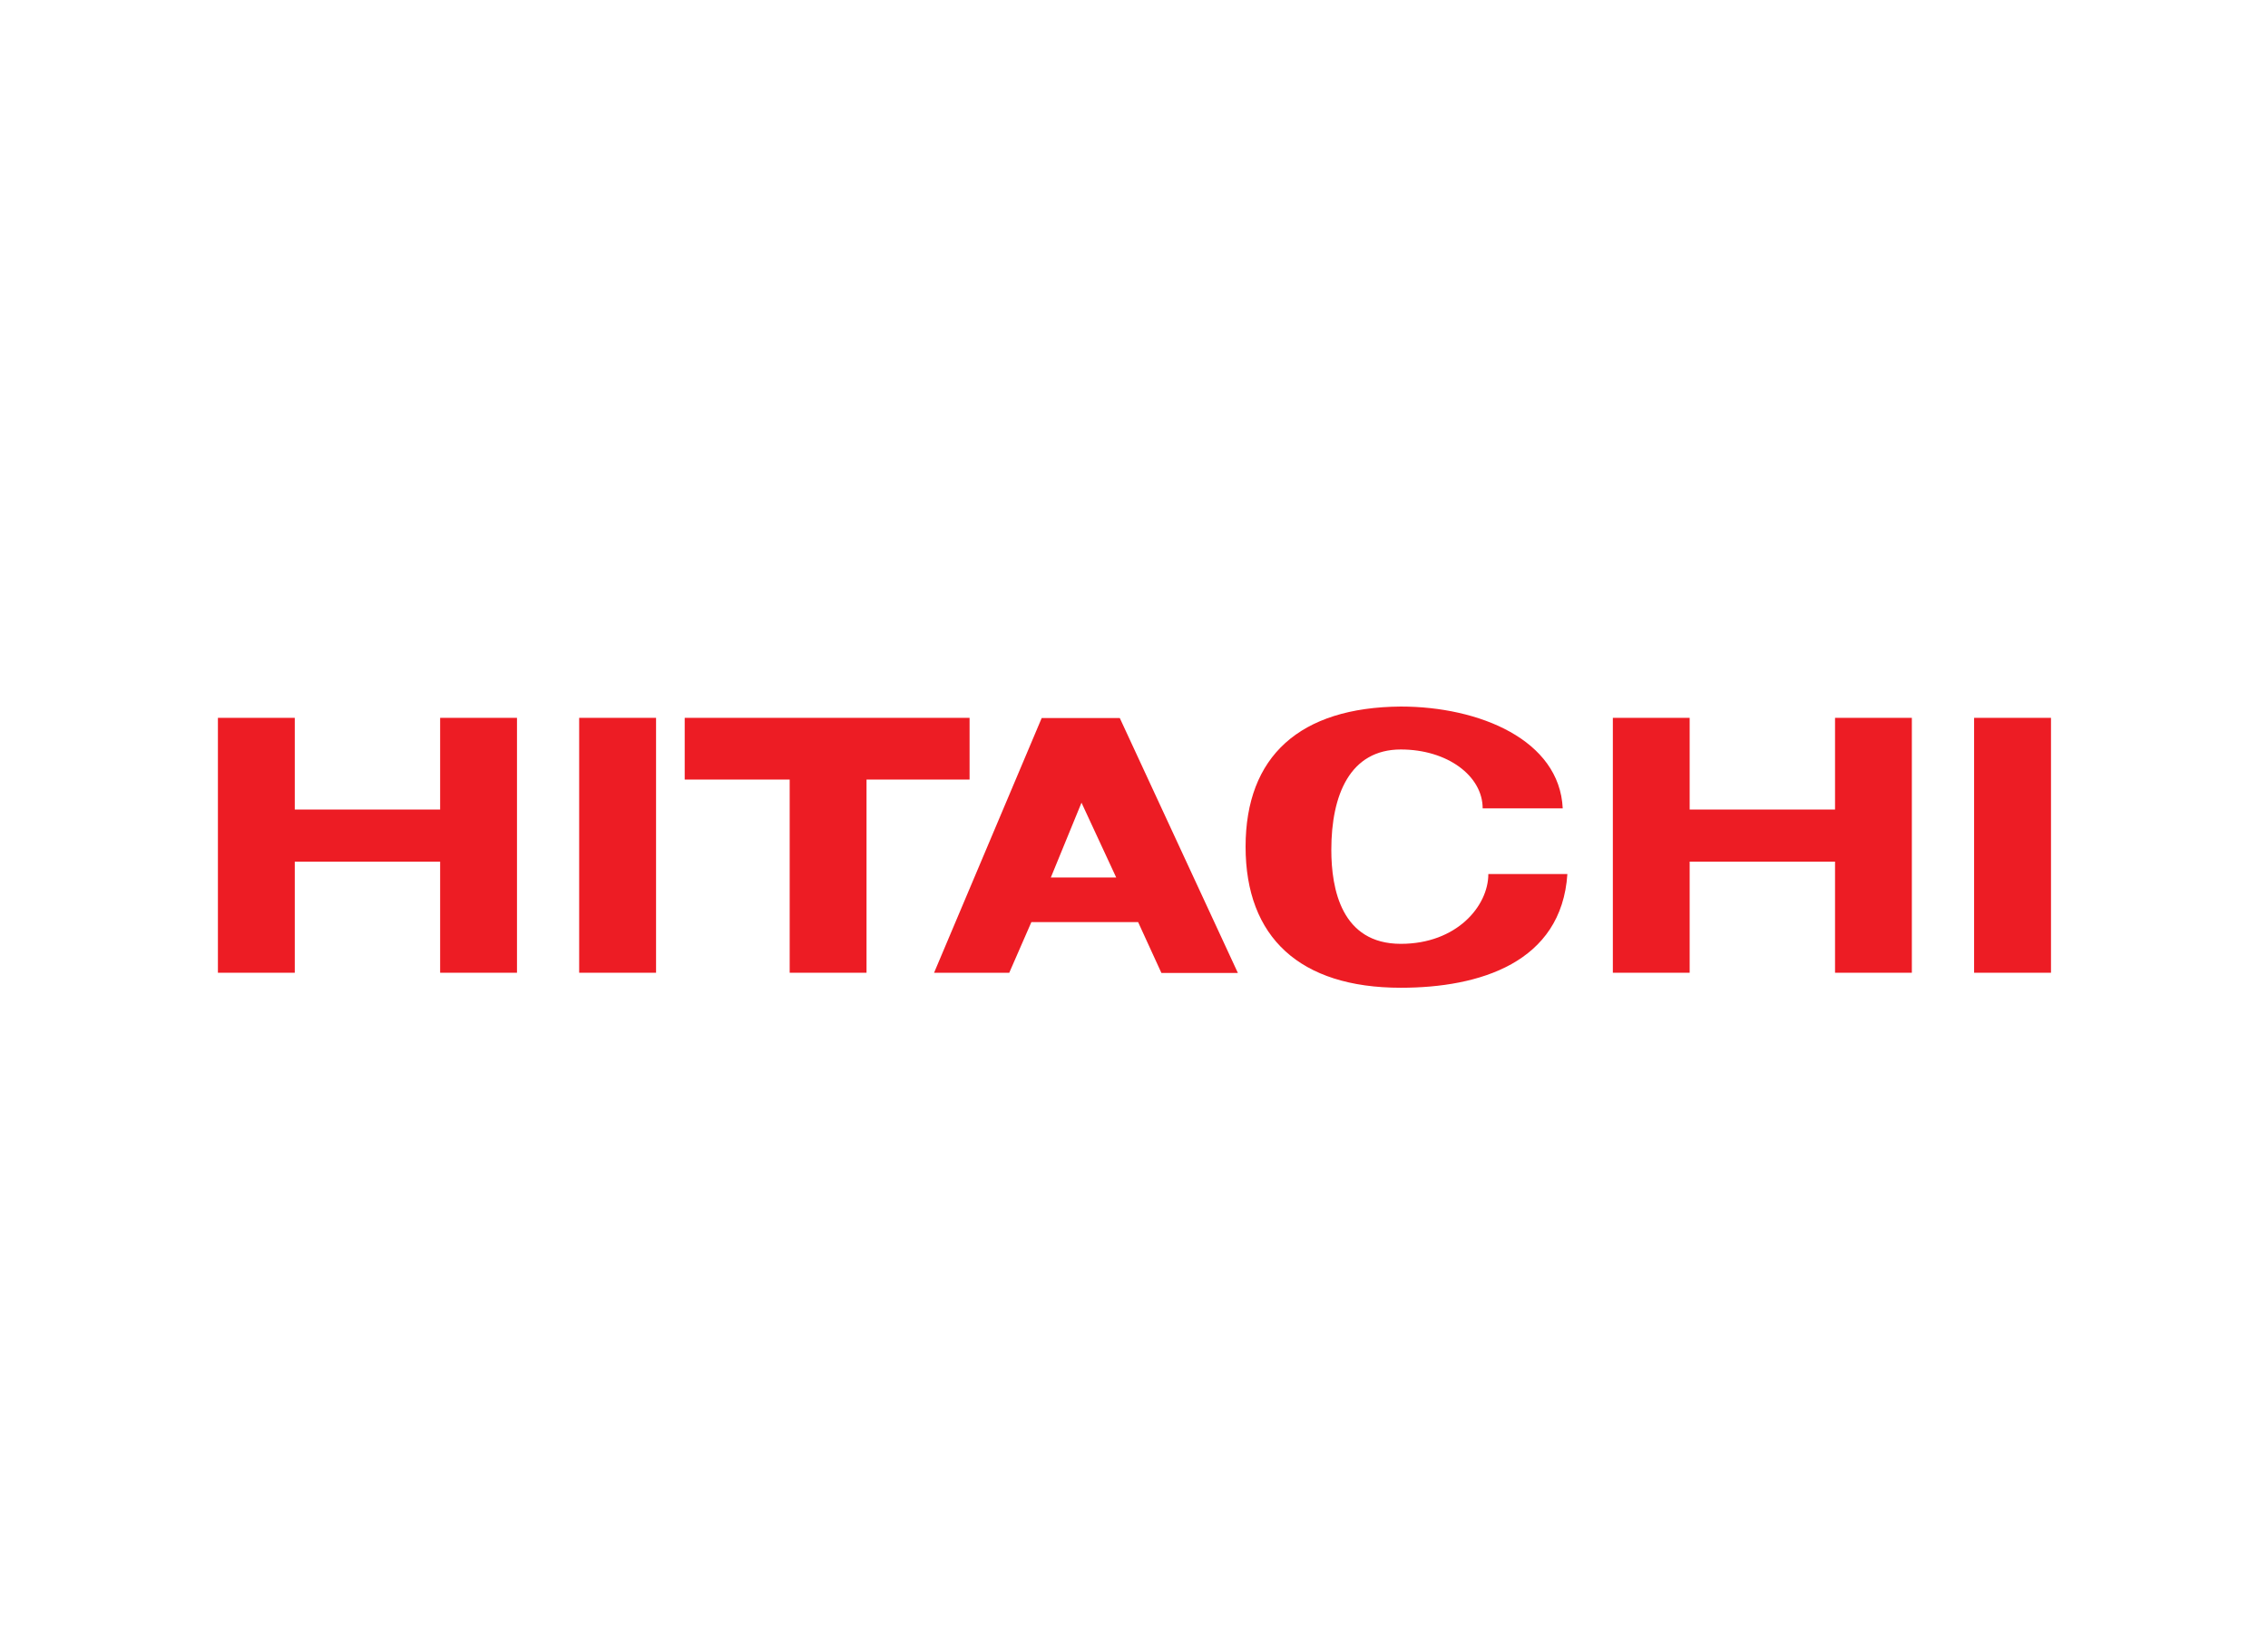
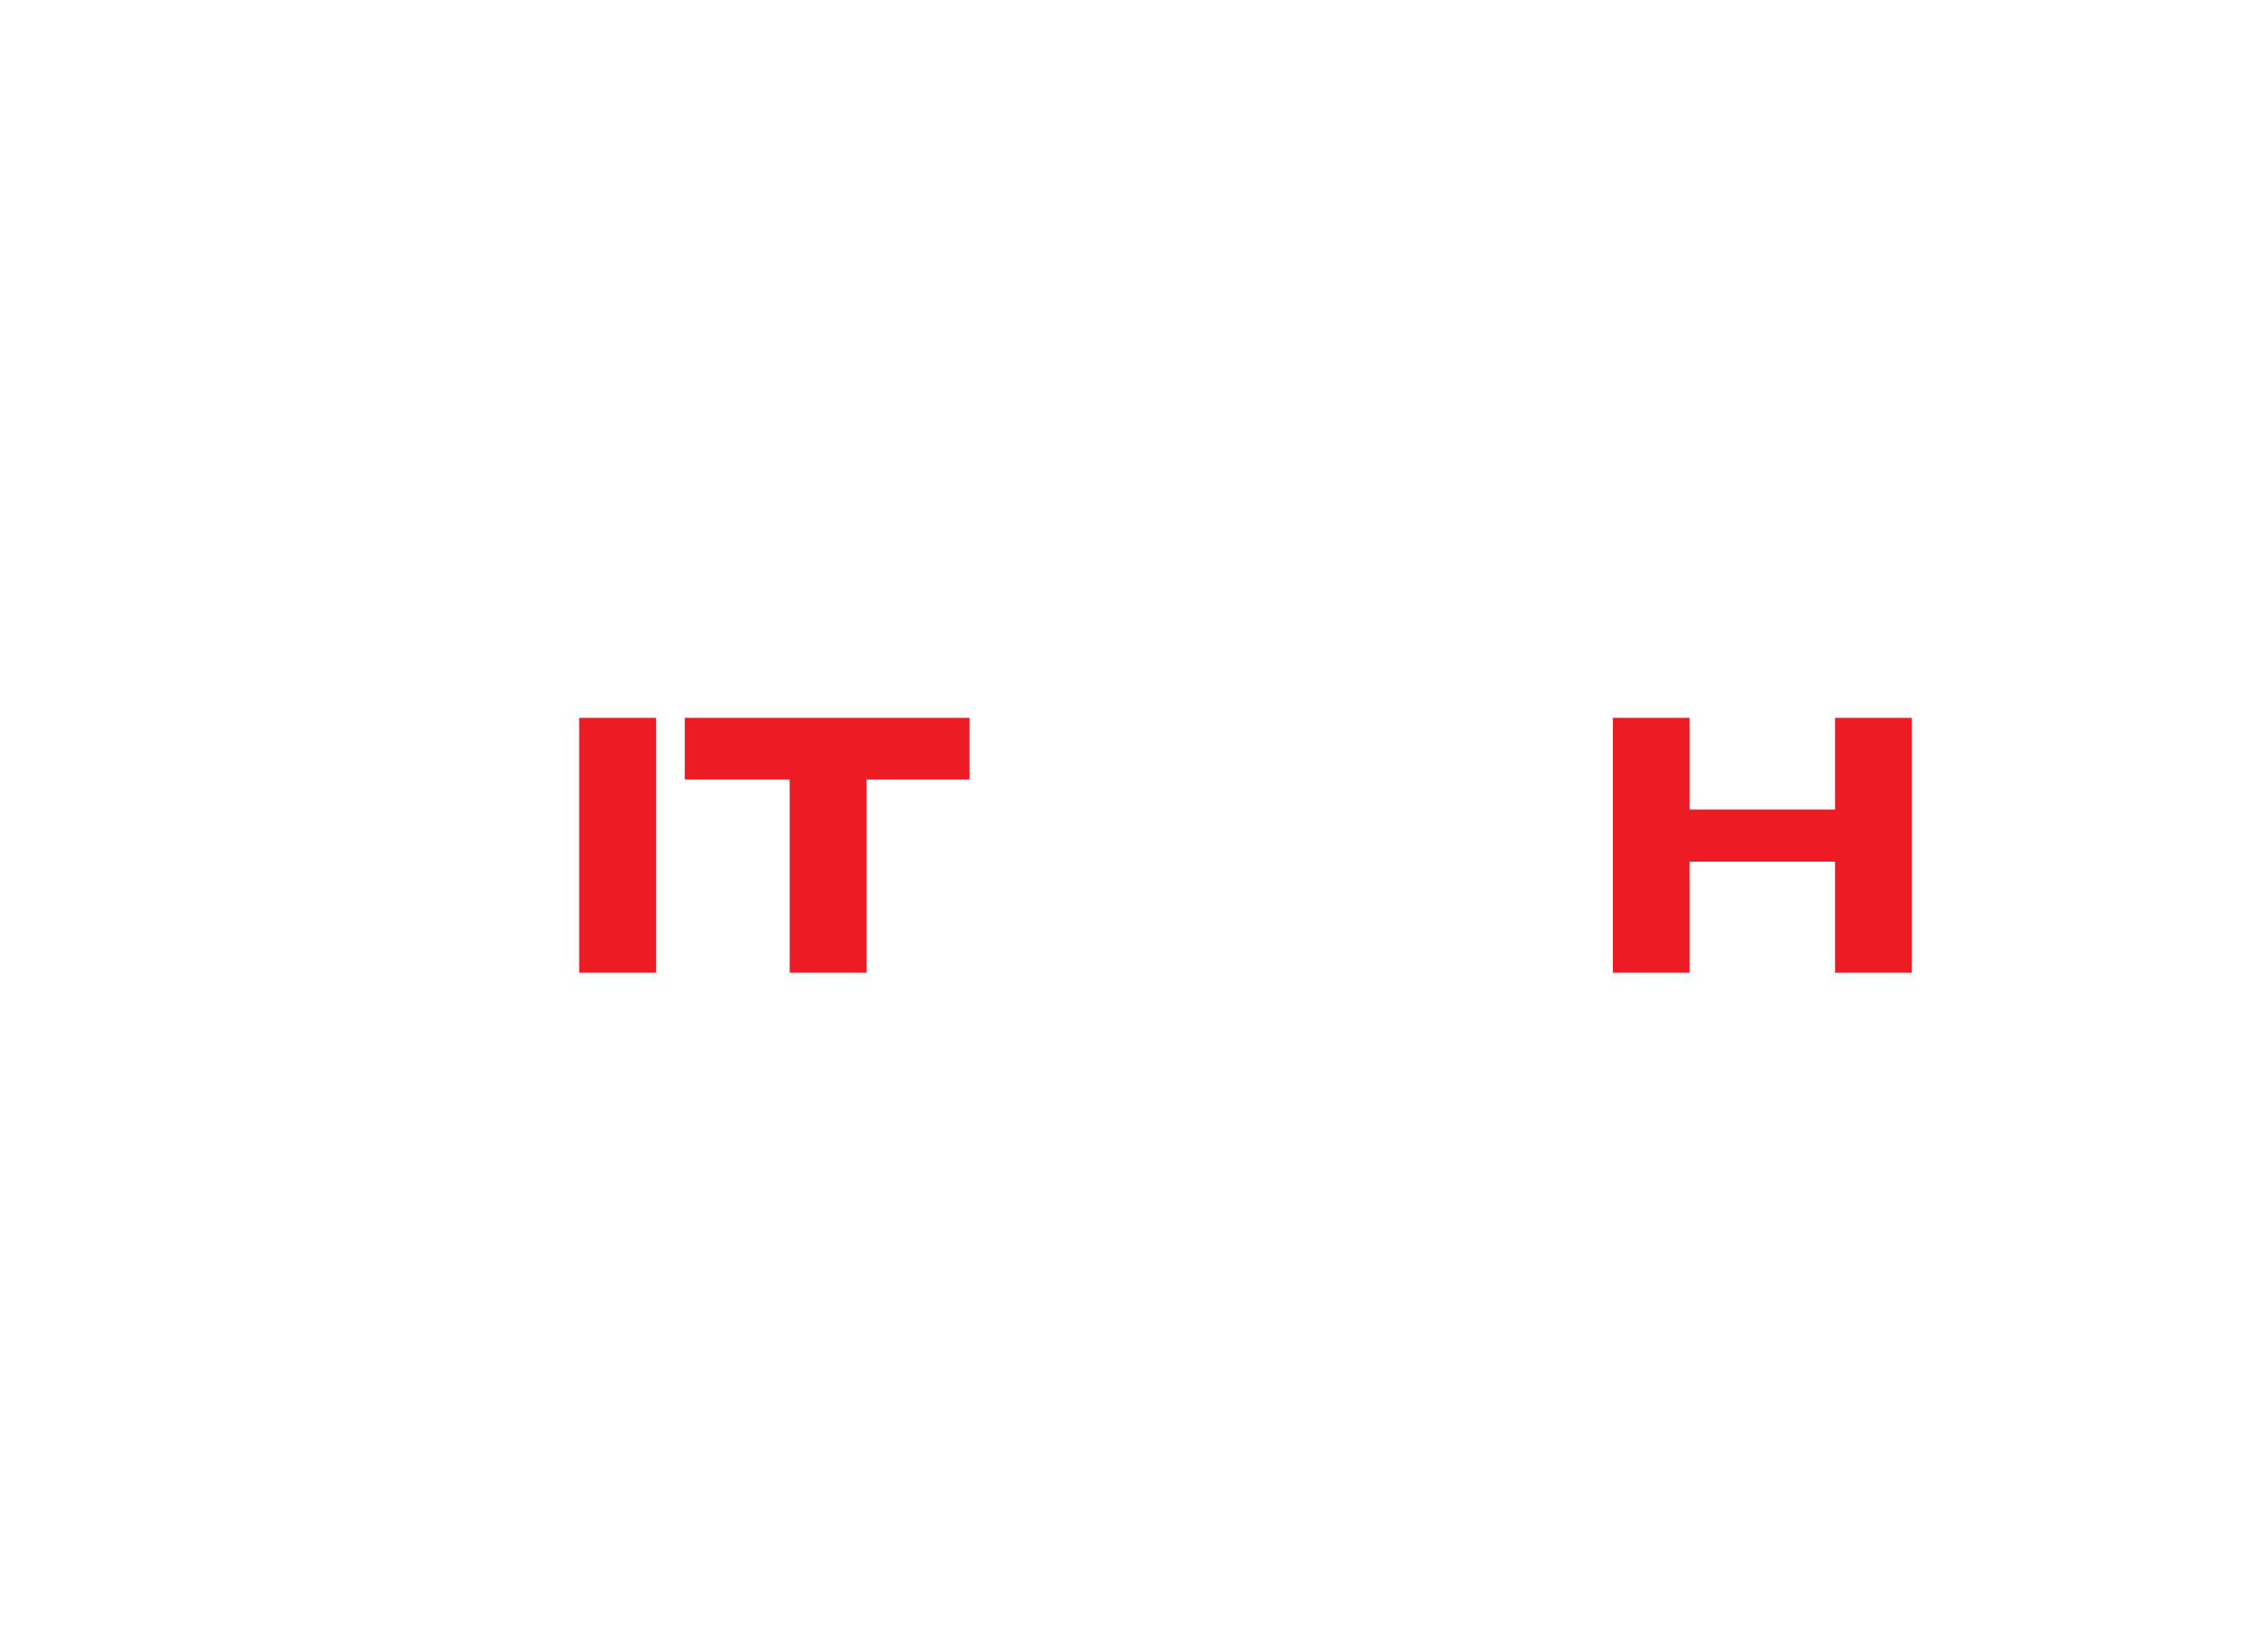
<svg xmlns="http://www.w3.org/2000/svg" id="Layer_1" data-name="Layer 1" viewBox="0 0 600 436">
  <defs>
    <style>.cls-1{fill:none;}.cls-2{fill:#fff;}.cls-3{clip-path:url(#clip-path);}.cls-4{fill:#ed1c24;}.cls-5{clip-path:url(#clip-path-3);}.cls-6{clip-path:url(#clip-path-4);}</style>
    <clipPath id="clip-path">
      <rect class="cls-1" x="6.4" y="138.62" width="579.2" height="167.76" />
    </clipPath>
    <clipPath id="clip-path-3">
      <rect class="cls-1" x="682" y="76.5" width="476" height="283" />
    </clipPath>
    <clipPath id="clip-path-4">
      <rect class="cls-1" x="515.8" y="16.31" width="810.4" height="374.38" />
    </clipPath>
  </defs>
-   <rect class="cls-2" width="600" height="436" />
  <g class="cls-3">
-     <polygon class="cls-4" points="57.65 257.4 57.65 189.95 77.98 189.95 77.98 214.21 116.44 214.21 116.44 189.95 136.77 189.95 136.77 257.4 116.44 257.4 116.44 228 77.98 228 77.98 257.4 57.65 257.4" />
    <rect class="cls-4" x="153.22" y="189.95" width="20.34" height="67.45" />
    <polygon class="cls-4" points="181.14 189.95 256.5 189.95 256.5 206.28 229.24 206.28 229.24 257.4 208.91 257.4 208.91 206.28 181.14 206.28 181.14 189.95" />
-     <path class="cls-4" d="M247.11,257.4,275.58,190h20.66l31.24,67.45H307.25L301.09,244H272.85L267,257.4Zm39-45L278,232.19h17.29Z" />
    <g class="cls-3">
-       <path class="cls-4" d="M392.24,213.91c0-8.62-9.36-15.59-21.65-15.59-13.44,0-18.39,12-18.39,26.54,0,10.39,2.69,24.89,18.39,24.89,14.78,0,23.15-10,23.15-18.47h20.91c-1.54,23.47-23.28,30.09-44.06,30.09-26.72,0-41.07-13.36-41.07-37.31s14.35-36.91,41.07-37.1c20.78,0,42,8.84,42.83,26.95Z" />
      <polygon class="cls-4" points="426.68 257.4 426.68 189.95 447 189.95 447 214.21 485.46 214.21 485.46 189.95 505.78 189.95 505.78 257.4 485.46 257.4 485.46 228 447 228 447 257.4 426.68 257.4" />
-       <rect class="cls-4" x="522.25" y="189.95" width="20.34" height="67.45" />
    </g>
  </g>
</svg>